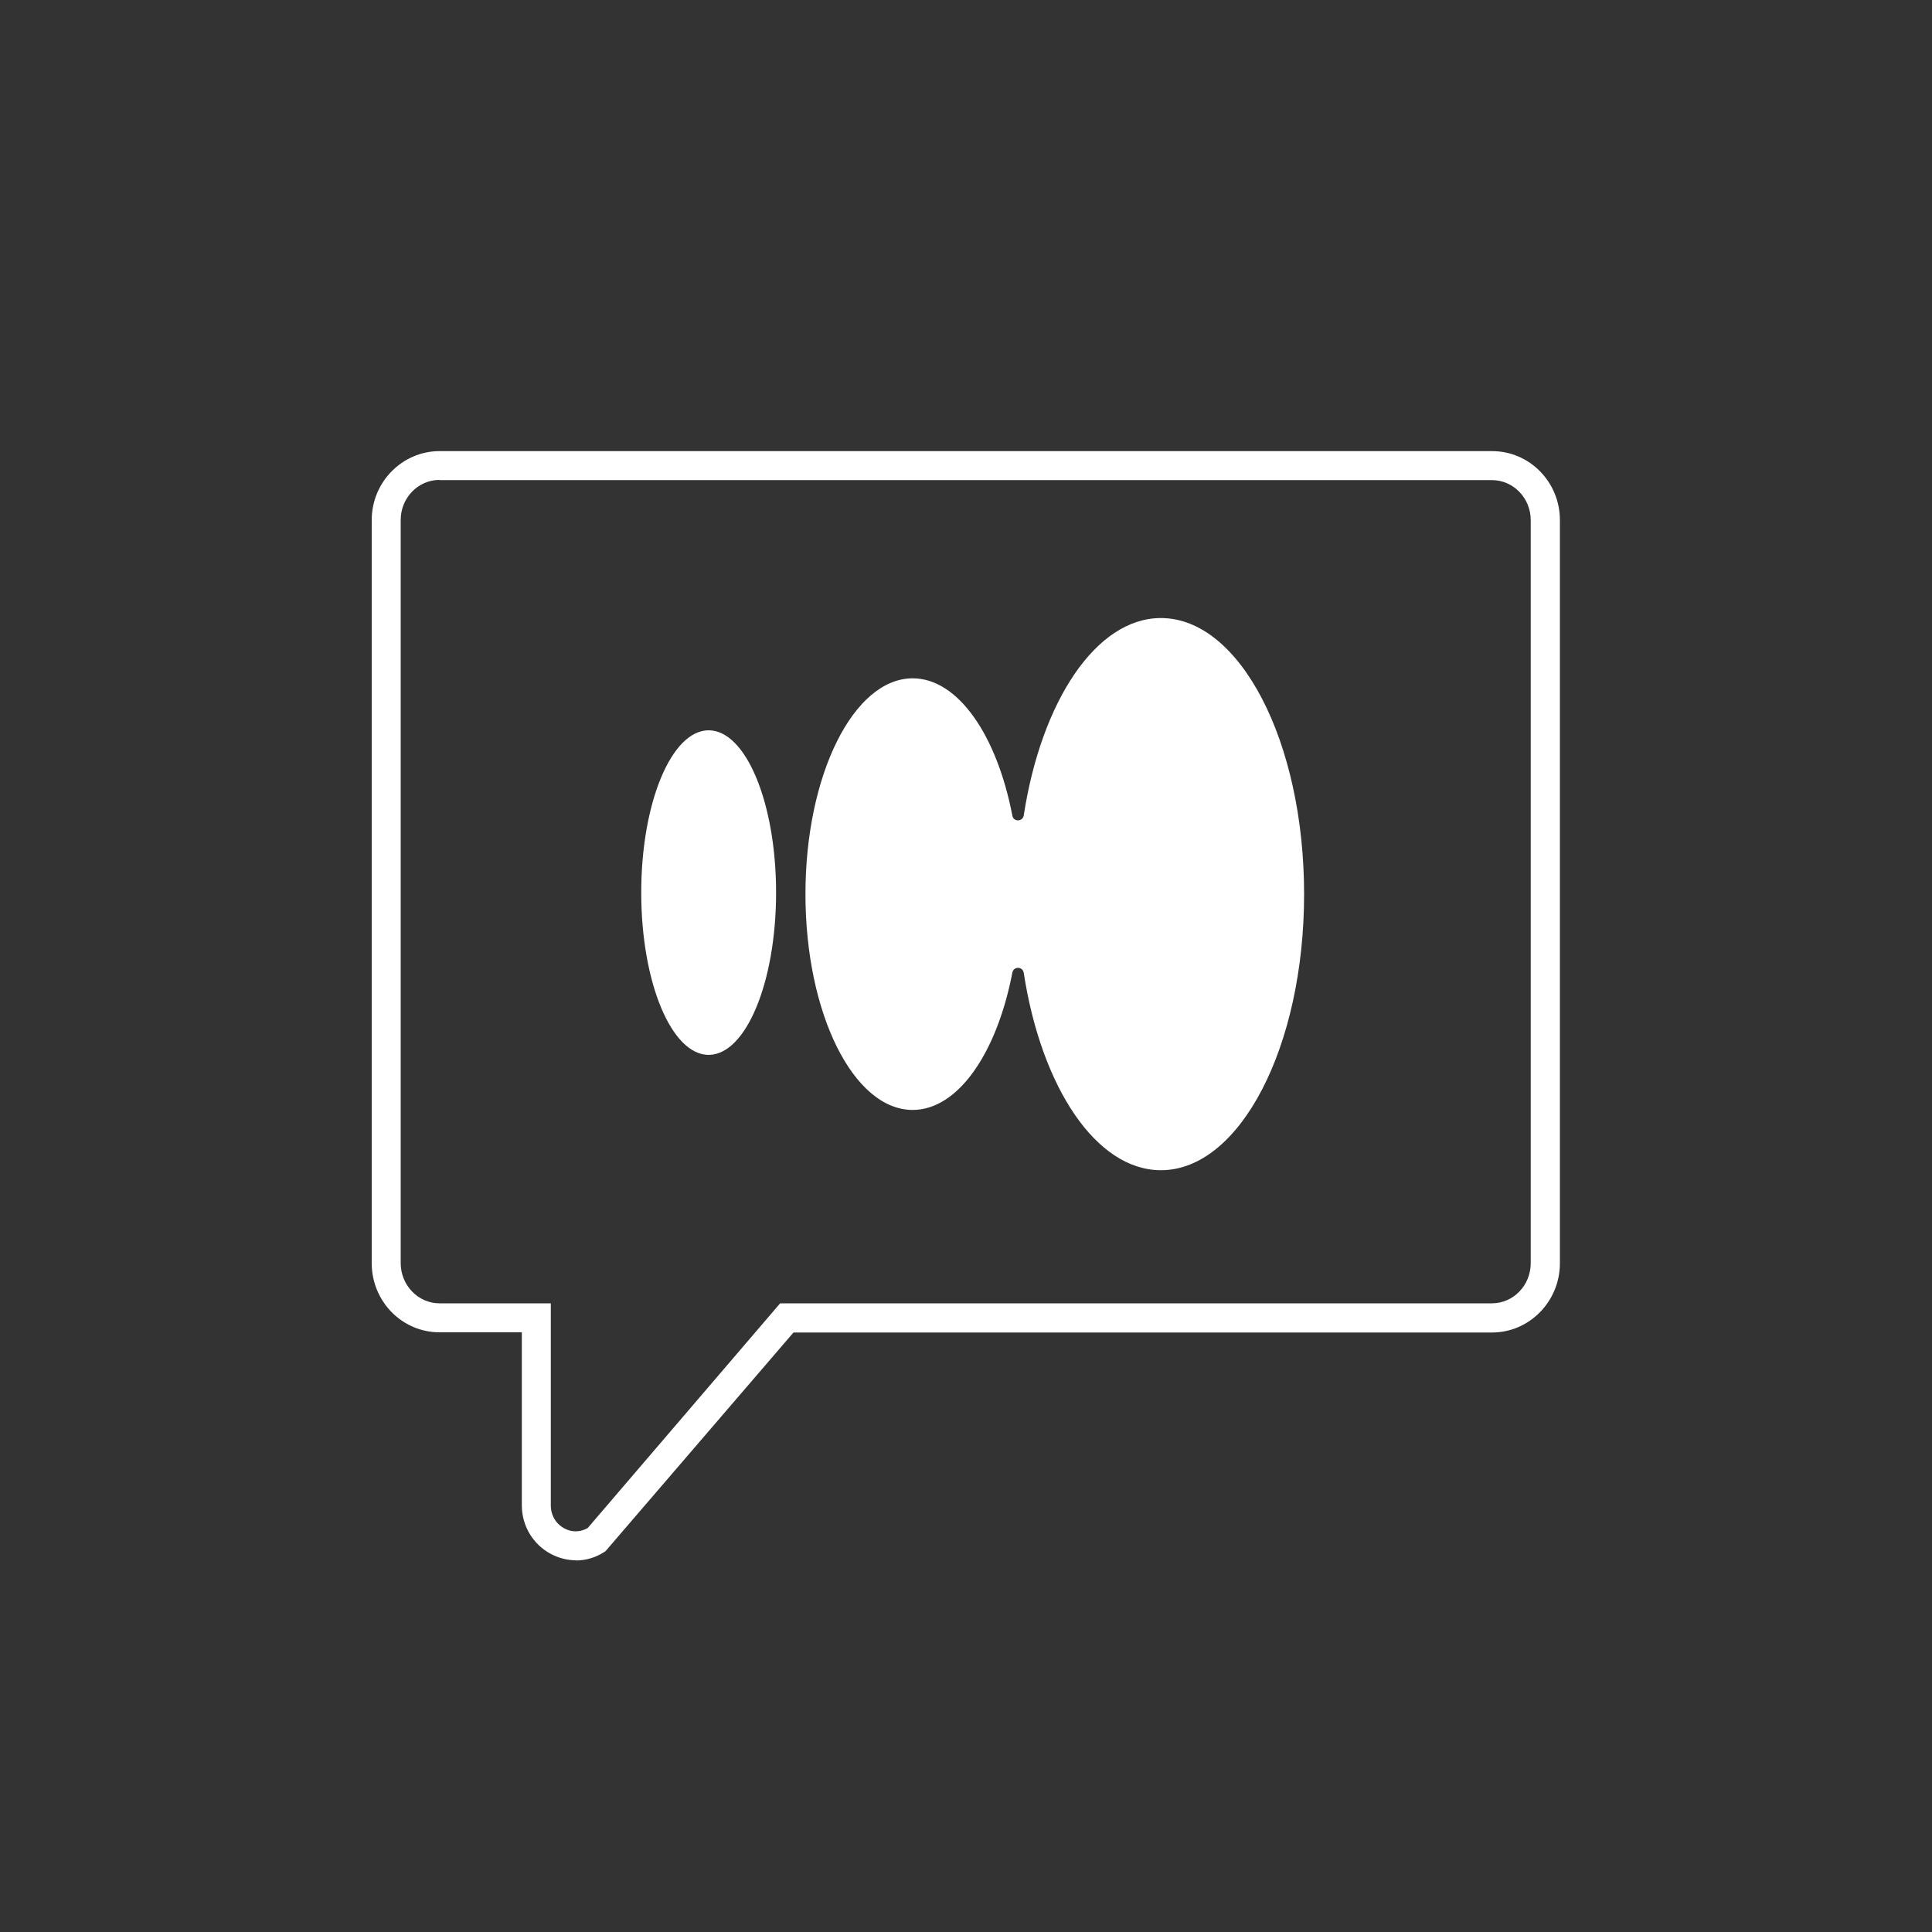
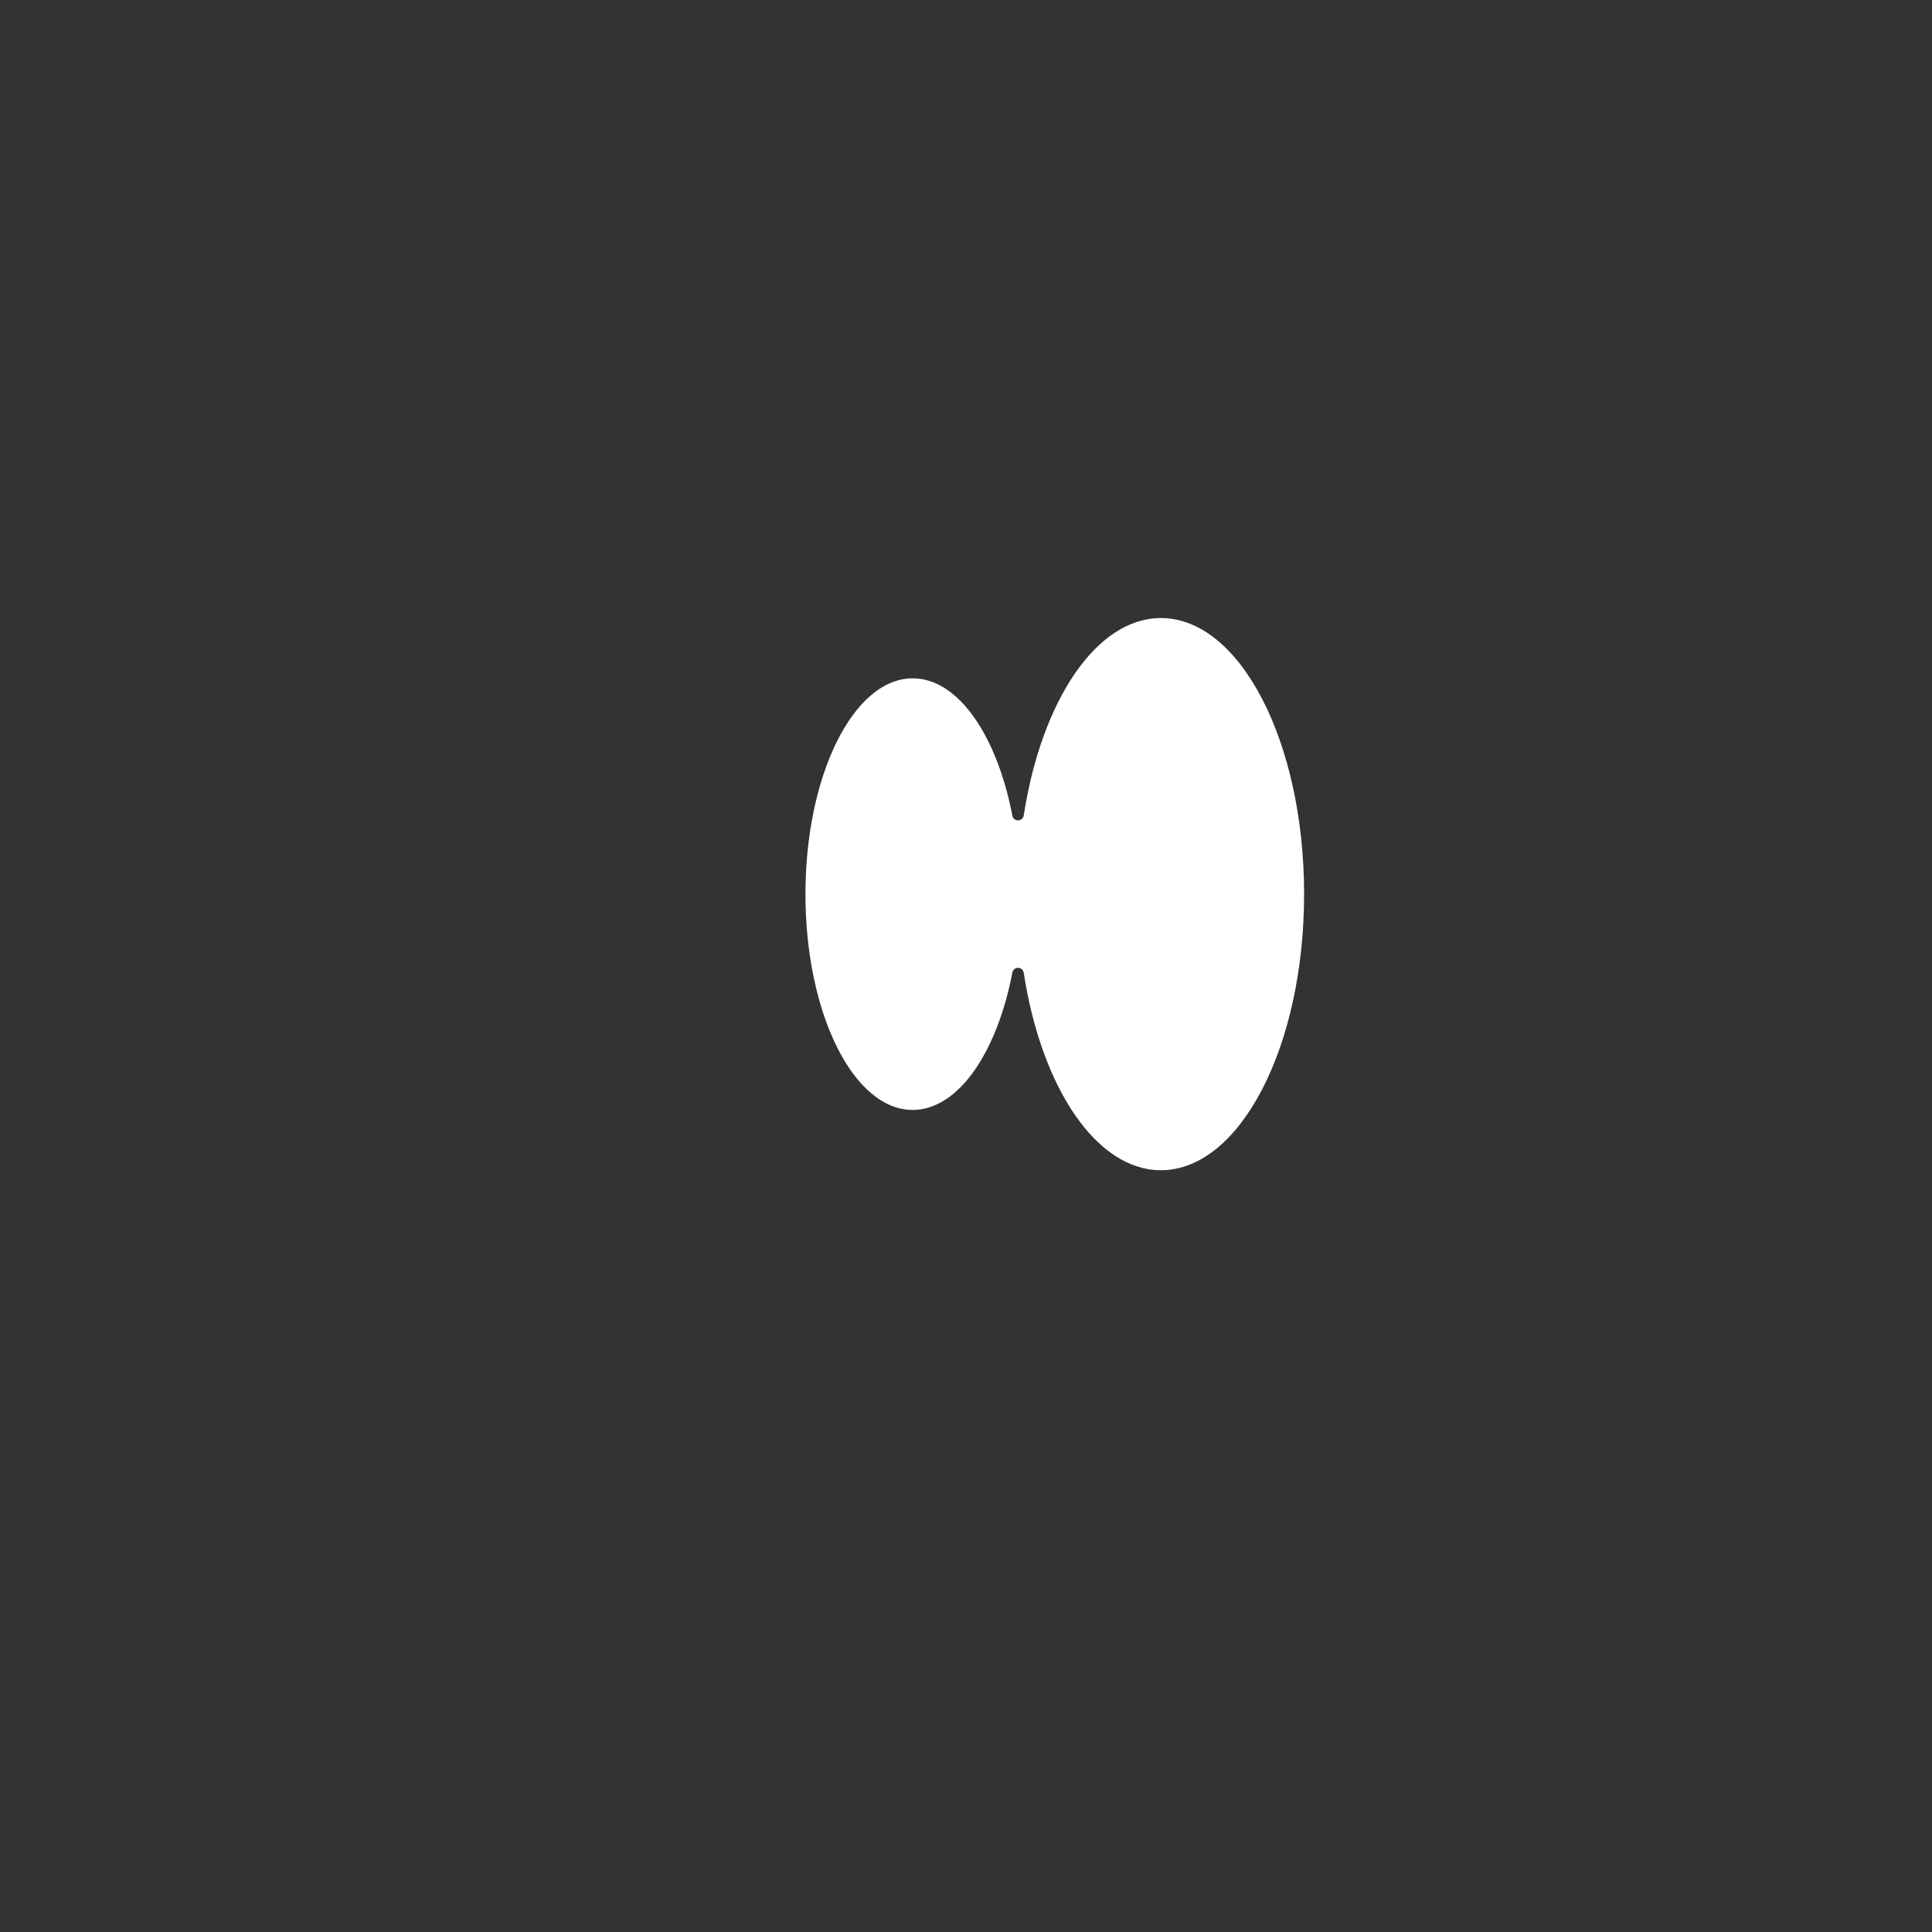
<svg xmlns="http://www.w3.org/2000/svg" width="100" height="100" viewBox="0 0 100 100" fill="none">
  <rect x="0" y="0" width="100" height="100" fill="#333333" stroke="none" />
-   <path d="M29.81 80.76C29.37 80.76 28.93 80.65 28.51 80.43C27.59 79.94 27.01 78.98 27.01 77.92V68.96H22.75C20.81 68.96 19.24 67.36 19.24 65.38V26.92C19.24 24.95 20.82 23.35 22.75 23.35H77.23C79.17 23.35 80.74 24.95 80.74 26.92V65.39C80.74 67.36 79.16 68.97 77.23 68.97H41.07L31.34 80.29C30.87 80.61 30.34 80.77 29.8 80.77L29.81 80.76ZM22.75 24.84C21.64 24.84 20.74 25.77 20.74 26.91V65.38C20.74 66.52 21.64 67.46 22.75 67.46H28.51V77.92C28.51 78.43 28.77 78.87 29.21 79.11C29.6 79.32 30.04 79.31 30.42 79.09L40.38 67.46H77.22C78.33 67.46 79.23 66.53 79.23 65.38V26.92C79.23 25.78 78.33 24.85 77.22 24.85H22.75V24.84Z" fill="white" />
-   <path d="M36.68 54.6C38.607 54.6 40.17 50.839 40.17 46.2C40.17 41.561 38.607 37.8 36.68 37.8C34.752 37.8 33.19 41.561 33.19 46.2C33.19 50.839 34.752 54.6 36.68 54.6Z" fill="white" />
  <path d="M60.09 31.99C56.73 31.99 53.9 36.3 52.99 42.2C52.94 42.54 52.46 42.55 52.4 42.22C51.6 38.06 49.59 35.11 47.24 35.11C44.18 35.11 41.69 40.11 41.69 46.28C41.69 52.45 44.17 57.45 47.24 57.45C49.59 57.45 51.6 54.5 52.4 50.34C52.47 50 52.94 50.02 52.99 50.36C53.9 56.27 56.73 60.57 60.09 60.57C64.18 60.57 67.5 54.17 67.5 46.28C67.5 38.39 64.18 31.99 60.09 31.99Z" fill="white" />
</svg>